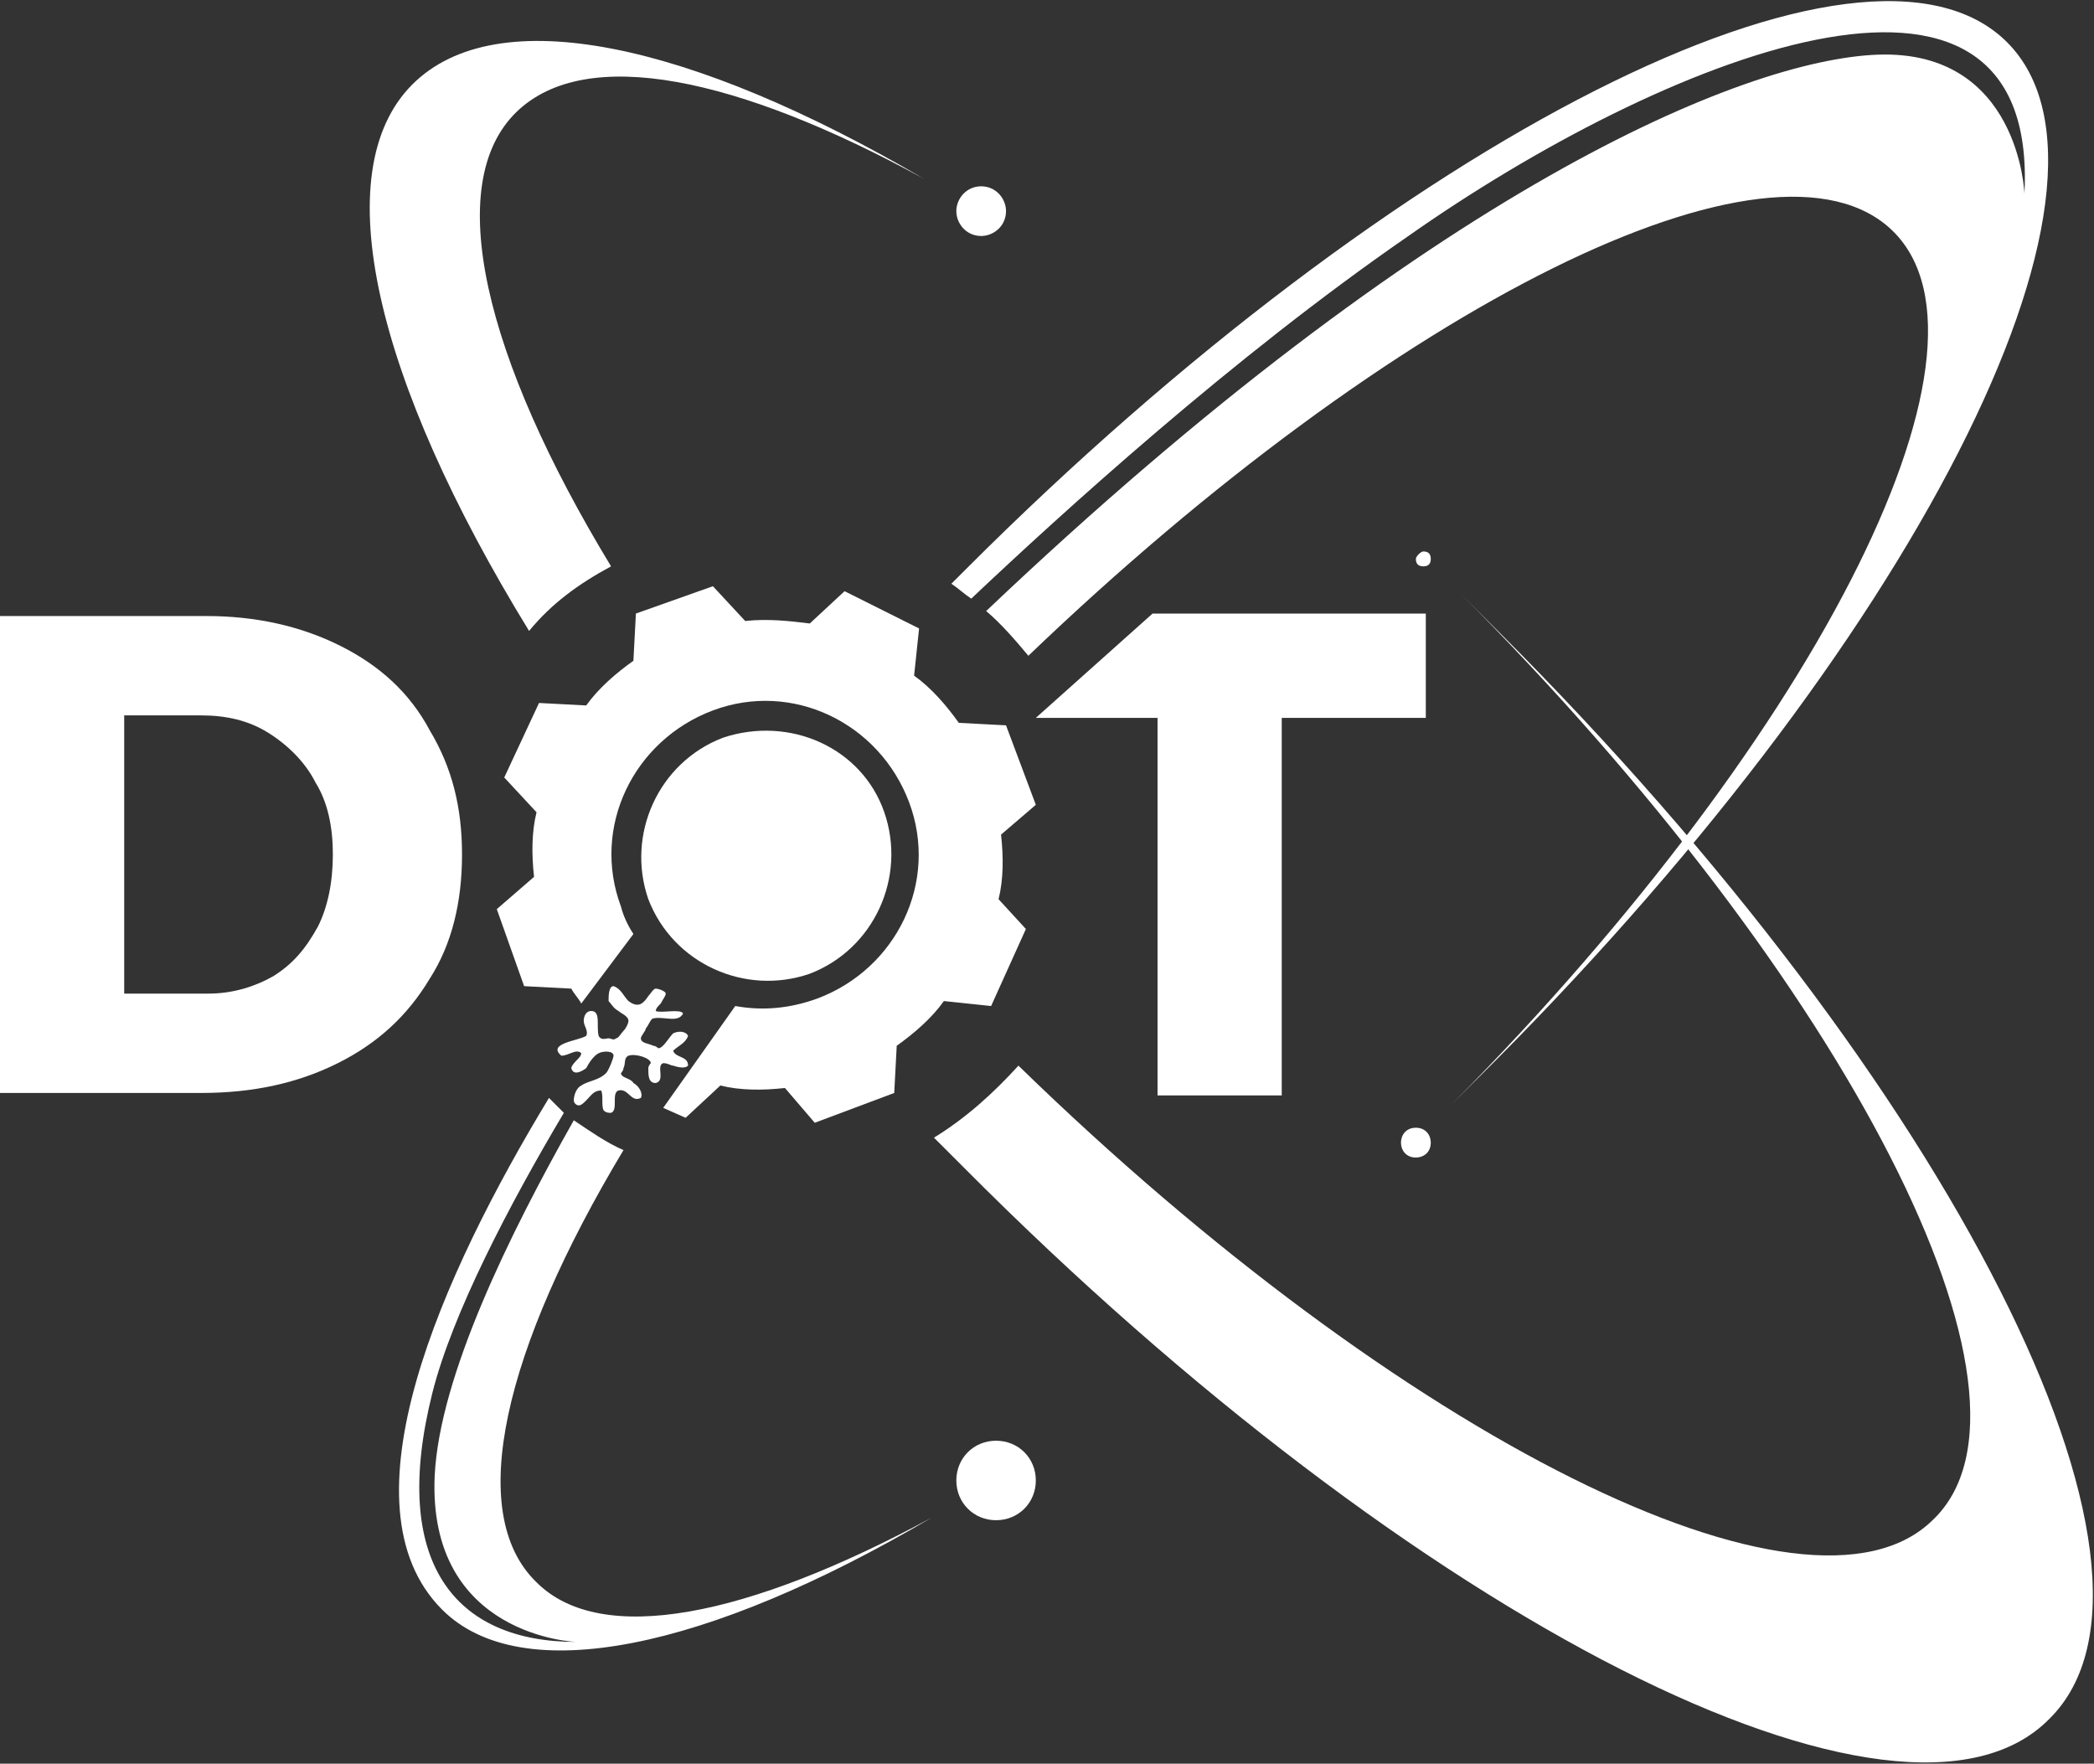
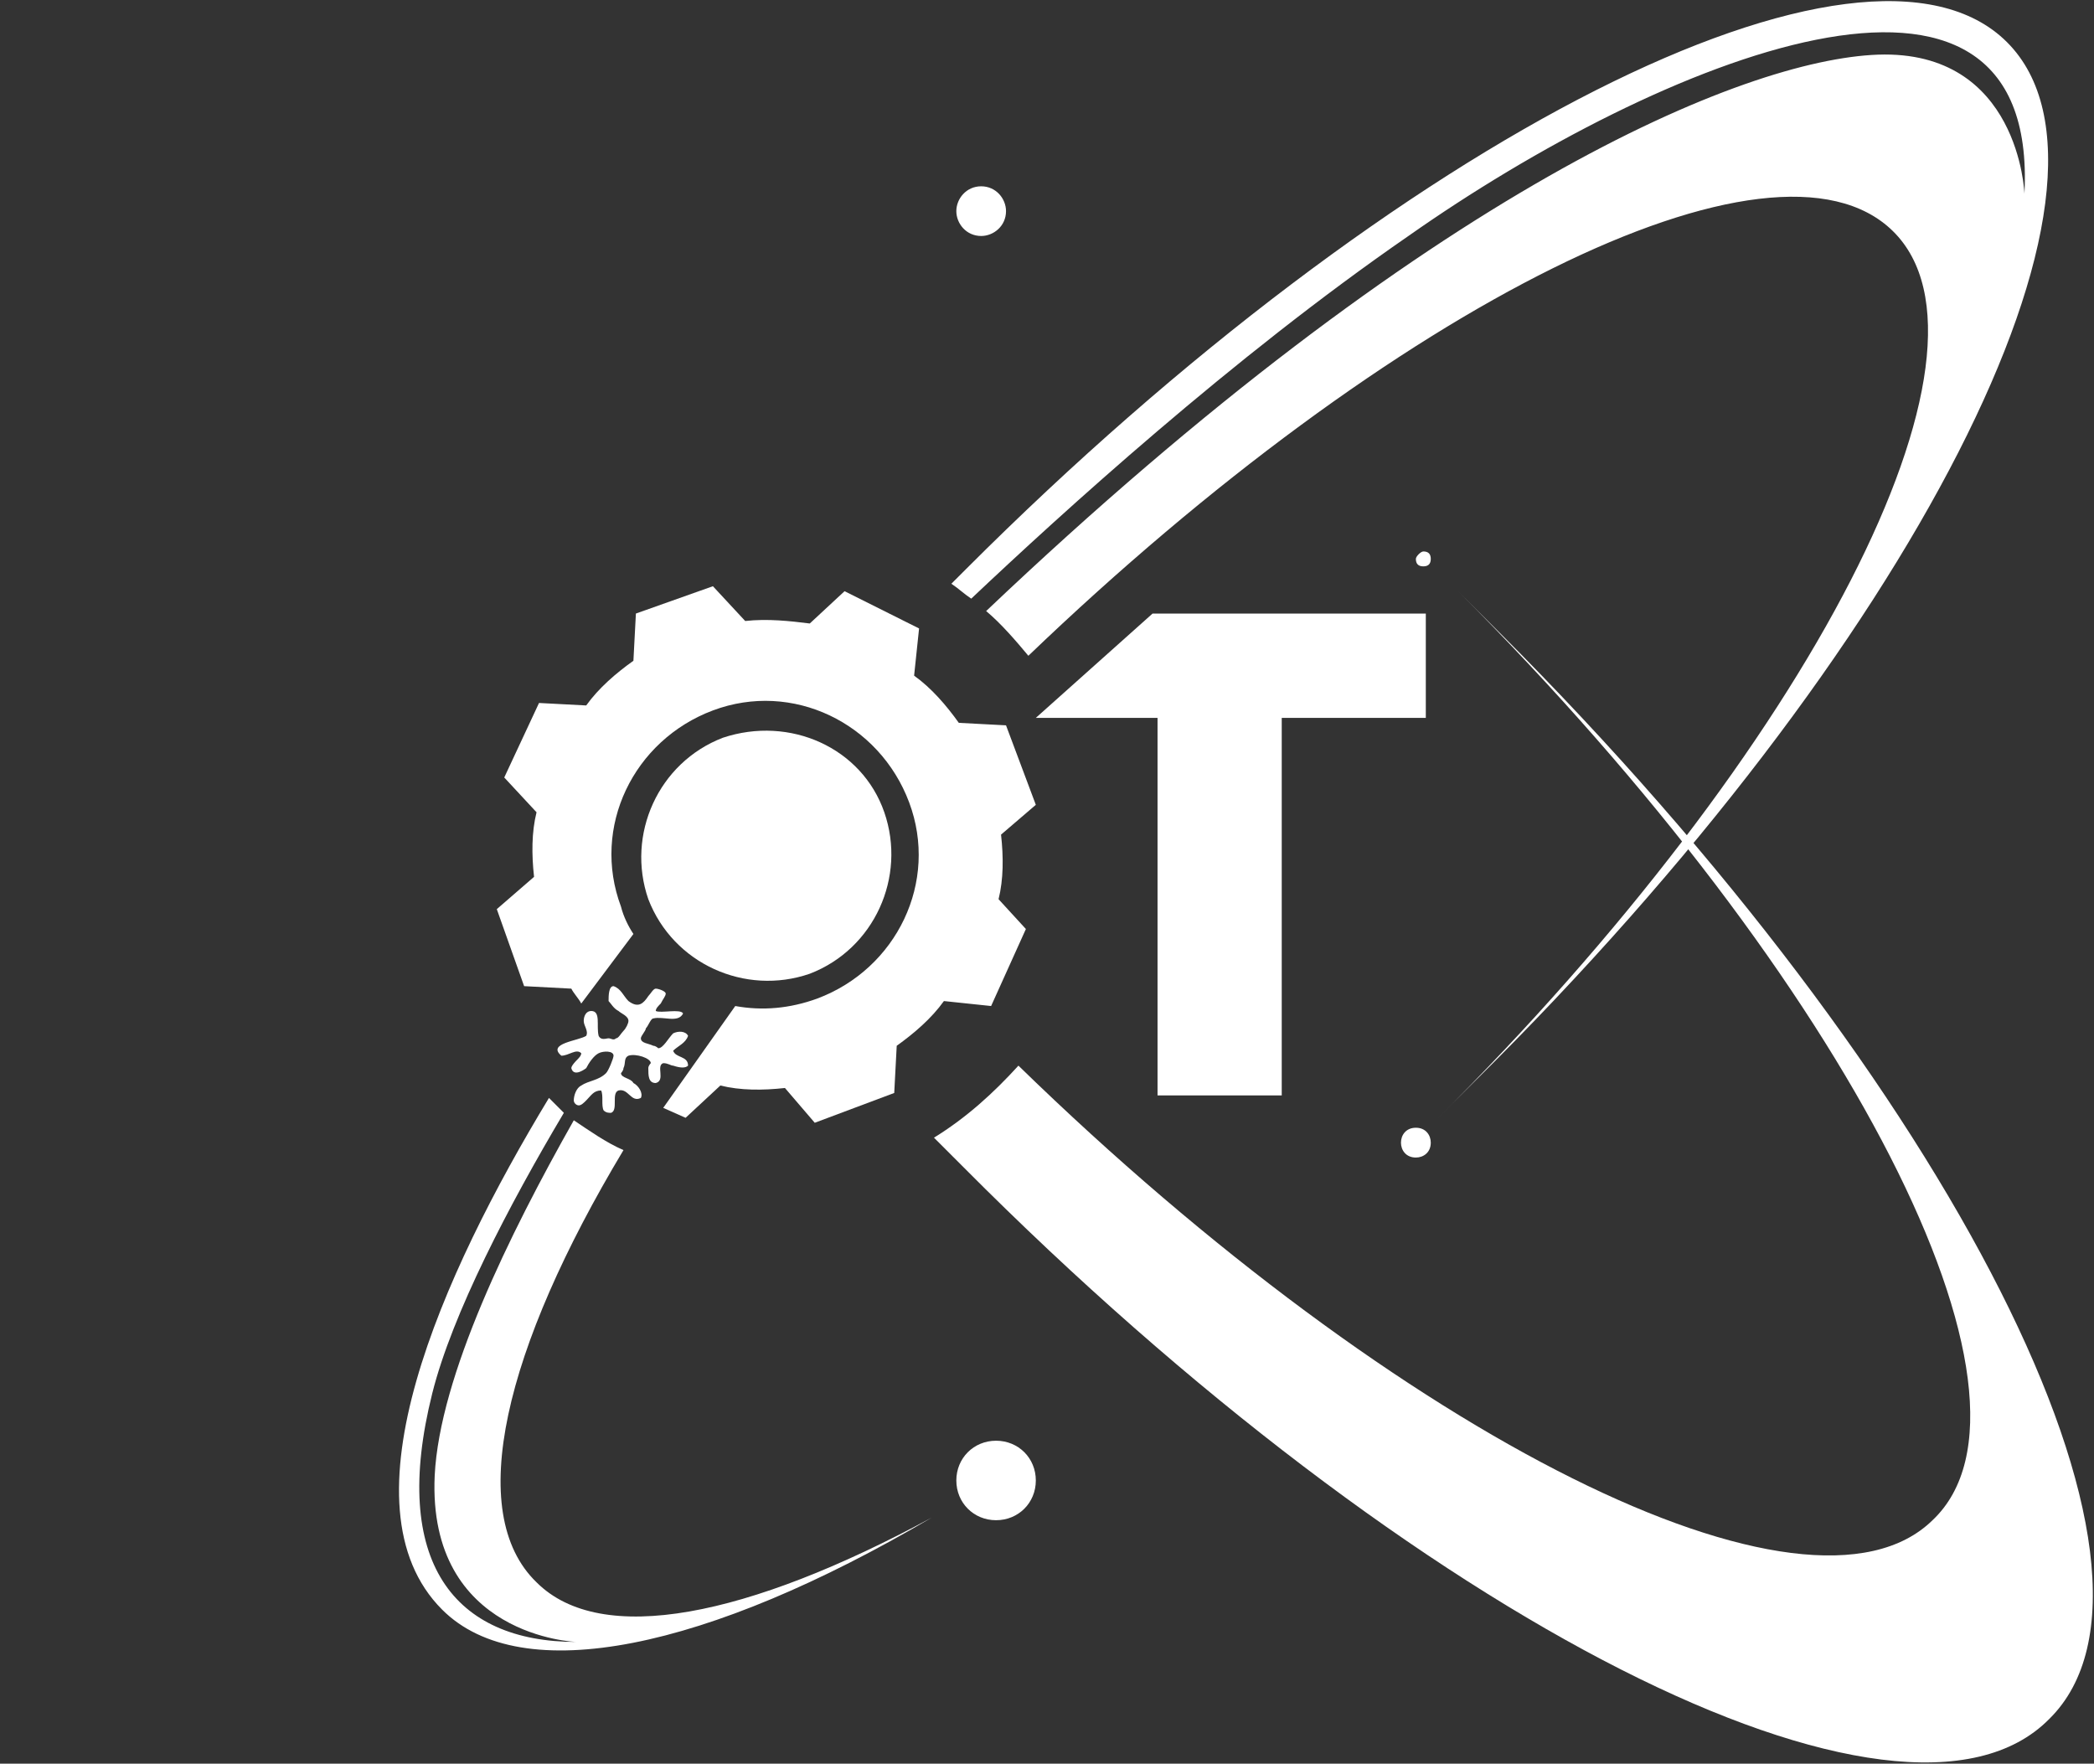
<svg xmlns="http://www.w3.org/2000/svg" version="1.1" id="Livello_1" x="0px" y="0px" width="84.3px" height="71px" viewBox="0 0 84.3 71" style="enable-background:new 0 0 84.3 71;" xml:space="preserve">
  <rect x="0" y="0" width="84.3" height="71" fill="#333333" stroke="none" />
  <style type="text/css">
	.st0{fill-rule:evenodd;clip-rule:evenodd;fill:#FFFFFF;}
	.st1{fill:#FFFFFF;}
</style>
  <g>
    <g>
      <path class="st0" d="M39.5,7.5c0.6,0,1,0.5,1,1c0,0.6-0.5,1-1,1c-0.6,0-1-0.5-1-1S38.9,7.5,39.5,7.5" />
      <path class="st0" d="M40.1,58c0.9,0,1.6,0.7,1.6,1.6c0,0.9-0.7,1.6-1.6,1.6c-0.9,0-1.6-0.7-1.6-1.6S39.2,58,40.1,58" />
      <path class="st0" d="M57,45.4c0.4,0,0.6,0.3,0.6,0.6c0,0.4-0.3,0.6-0.6,0.6c-0.4,0-0.6-0.3-0.6-0.6S56.6,45.4,57,45.4" />
      <path class="st0" d="M57.3,22.2c0.2,0,0.3,0.1,0.3,0.3c0,0.2-0.1,0.3-0.3,0.3S57,22.7,57,22.5C57,22.4,57.2,22.2,57.3,22.2" />
      <g>
-         <path class="st1" d="M13.7,26c1.6,0.8,2.8,1.9,3.6,3.4c0.9,1.5,1.3,3.1,1.3,5s-0.4,3.6-1.3,5c-0.9,1.5-2.1,2.6-3.7,3.4     C12,43.6,10.2,44,8.1,44H0V24.8h8.3C10.3,24.8,12.1,25.2,13.7,26z M11,39.3c0.8-0.5,1.3-1.1,1.8-2c0.4-0.8,0.6-1.8,0.6-2.9     c0-1.1-0.2-2.1-0.7-2.9c-0.4-0.8-1.1-1.5-1.9-2C10,29,9.1,28.8,8.1,28.8H5V40h3.4C9.4,40,10.3,39.7,11,39.3z" />
-       </g>
+         </g>
      <path class="st1" d="M35.6,32.7c0.9,2.6-0.4,5.5-3,6.5c-2.6,0.9-5.5-0.4-6.5-3c-0.9-2.6,0.4-5.5,3-6.5    C31.8,28.8,34.7,30.1,35.6,32.7z" />
      <g>
        <path class="st1" d="M40.2,36.2c0.2-0.8,0.2-1.7,0.1-2.6l0,0l1.4-1.2l-1.2-3.2l-1.9-0.1l0,0c-0.5-0.7-1.1-1.4-1.8-1.9l0,0     l0.2-1.9l-3-1.5l-1.4,1.3l0,0C31.8,25,30.9,24.9,30,25l0,0l-1.3-1.4l-3.1,1.1l-0.1,1.9l0,0c-0.7,0.5-1.4,1.1-1.9,1.8l0,0     l-1.9-0.1l-1.4,3l1.3,1.4l0,0c-0.2,0.8-0.2,1.7-0.1,2.6l0,0L20,36.6l1.1,3.1l1.9,0.1l0,0c0.1,0.2,0.3,0.4,0.4,0.6l2.1-2.8     c-0.2-0.3-0.4-0.7-0.5-1.1c-1.2-3.2,0.5-6.7,3.7-7.9c3.2-1.2,6.7,0.5,7.9,3.7s-0.5,6.7-3.7,7.9c-1.1,0.4-2.2,0.5-3.3,0.3     l-2.9,4.1l0.9,0.4l1.4-1.3l0,0c0.8,0.2,1.7,0.2,2.6,0.1l0,0l1.2,1.4L36,44l0.1-1.9l0,0c0.7-0.5,1.4-1.1,1.9-1.8l0,0l1.9,0.2     l1.4-3.1L40.2,36.2L40.2,36.2z" />
      </g>
      <polygon class="st1" points="46.4,24.7 41.7,28.9 46.6,28.9 46.6,44.1 51.6,44.1 51.6,28.9 57.4,28.9 57.4,24.7   " />
      <path class="st1" d="M21.6,63.7c-2.9-2.8-1.3-9.4,3.5-17.4c-0.7-0.3-1.4-0.8-2-1.2c-2.6,4.6-5.4,10.3-5.6,14.3    c-0.3,6.5,5.7,6.7,5.7,6.7c-4.9,0-7.5-3.2-5.8-10c0.8-3.2,3.1-7.6,5.3-11.3c-0.2-0.2-0.4-0.4-0.6-0.6c-4.3,7.1-8.5,16.4-4.3,20.6    c3.2,3.2,10.7,1.6,19.7-3.7C30.1,65.1,24.2,66.3,21.6,63.7z" />
      <path class="st1" d="M80.8,1.7C75.1-4,56.3,5.5,38.9,22.9c-0.2,0.2-0.4,0.4-0.6,0.6c0.3,0.2,0.5,0.4,0.8,0.6    c3.6-3.4,10.5-9.7,17.6-14.6C66.8,2.4,82.1-3.9,81.5,7.8c0,0-0.2-5.8-5.9-5.6c-5.4,0.2-18,5.4-35.9,22.4c0.6,0.5,1.2,1.2,1.7,1.8    c14.7-14.1,30-21.8,34.8-17.1c4.9,4.8-3.3,20.8-18.4,35.8c0.5-0.5,1.1-1.1,1.6-1.6C77,26.1,86.5,7.4,80.8,1.7z" />
-       <path class="st1" d="M24.6,22.8c-5.1-8.4-6.8-15.4-3.8-18.3c2.8-2.7,8.9-1.4,16.4,2.7C27.8,1.7,20,0,16.6,3.4    c-3.5,3.5-1.5,11.9,4.7,22C22.2,24.3,23.3,23.5,24.6,22.8z" />
      <path class="st1" d="M60.4,25.5c-0.6-0.6-1.1-1.1-1.7-1.7C74.4,39.5,83,56.3,77.8,61.2c-5,4.9-21.4-3.3-36.8-18.3    c-1,1.1-2.1,2.1-3.4,2.9c0.4,0.4,0.8,0.8,1.2,1.2C57,65.3,76.6,75.2,82.5,69.2C88.5,63.3,78.6,43.7,60.4,25.5z" />
      <path class="st0" d="M27.5,40.8c-0.2,0.4-0.8,0.1-1.2,0.2c-0.1,0-0.2,0.3-0.3,0.4c0,0.1-0.2,0.3-0.2,0.4c0,0.2,0.3,0.2,0.5,0.3    c0.1,0,0.2,0.1,0.2,0.1c0.2,0,0.4-0.4,0.6-0.6c0.2-0.1,0.5-0.1,0.6,0.1c-0.1,0.3-0.4,0.4-0.6,0.6c0.1,0.3,0.6,0.2,0.6,0.6    c-0.1,0.1-0.3,0.1-0.6,0c-0.1,0-0.2-0.1-0.4-0.1c-0.3,0.1,0.1,0.7-0.3,0.8c-0.3,0-0.3-0.3-0.3-0.6c0-0.1,0.1-0.2,0.1-0.2    c0-0.2-0.6-0.4-0.9-0.3c-0.2,0.1-0.1,0.3-0.2,0.5c0,0.1-0.1,0.2-0.1,0.2c0,0.2,0.4,0.2,0.5,0.4c0.2,0.1,0.4,0.4,0.3,0.6    c-0.4,0.2-0.5-0.4-0.9-0.3c-0.3,0.1,0,0.8-0.3,0.9c-0.1,0-0.2,0-0.3-0.1c-0.1-0.2,0-0.6-0.1-0.8c-0.3,0-0.4,0.2-0.6,0.4    c-0.1,0.1-0.2,0.2-0.3,0.2c-0.1,0-0.2-0.1-0.2-0.2c0-0.2,0.1-0.5,0.3-0.6c0.3-0.2,0.7-0.2,1-0.5c0.1-0.1,0.3-0.6,0.3-0.7    c0-0.2-0.4-0.2-0.6-0.1c-0.2,0.1-0.4,0.4-0.5,0.6c0,0-0.5,0.4-0.6,0c0-0.1,0.2-0.3,0.2-0.3c0.1-0.1,0.2-0.2,0.2-0.3    c-0.2-0.2-0.5,0.1-0.8,0.1c-0.6-0.5,0.7-0.6,1-0.8c0.1-0.2-0.1-0.4-0.1-0.6c0-0.2,0.1-0.4,0.3-0.4c0.4,0,0.2,0.6,0.3,1    c0.1,0.2,0.3,0.1,0.4,0.1s0.2,0.1,0.3,0c0.1,0,0.2-0.2,0.3-0.3c0.1-0.1,0.2-0.3,0.2-0.4c0-0.2-0.3-0.3-0.4-0.4    c-0.2-0.1-0.3-0.3-0.4-0.4c0-0.2,0-0.6,0.2-0.6c0.3,0.1,0.4,0.4,0.6,0.6c0.4,0.3,0.6,0.1,0.8-0.2c0.1-0.1,0.2-0.3,0.3-0.3    c0.1,0,0.4,0.1,0.4,0.2c0,0.1-0.1,0.2-0.2,0.4c-0.1,0.1-0.2,0.2-0.2,0.3C26.6,40.8,27.4,40.6,27.5,40.8z" />
    </g>
  </g>
</svg>